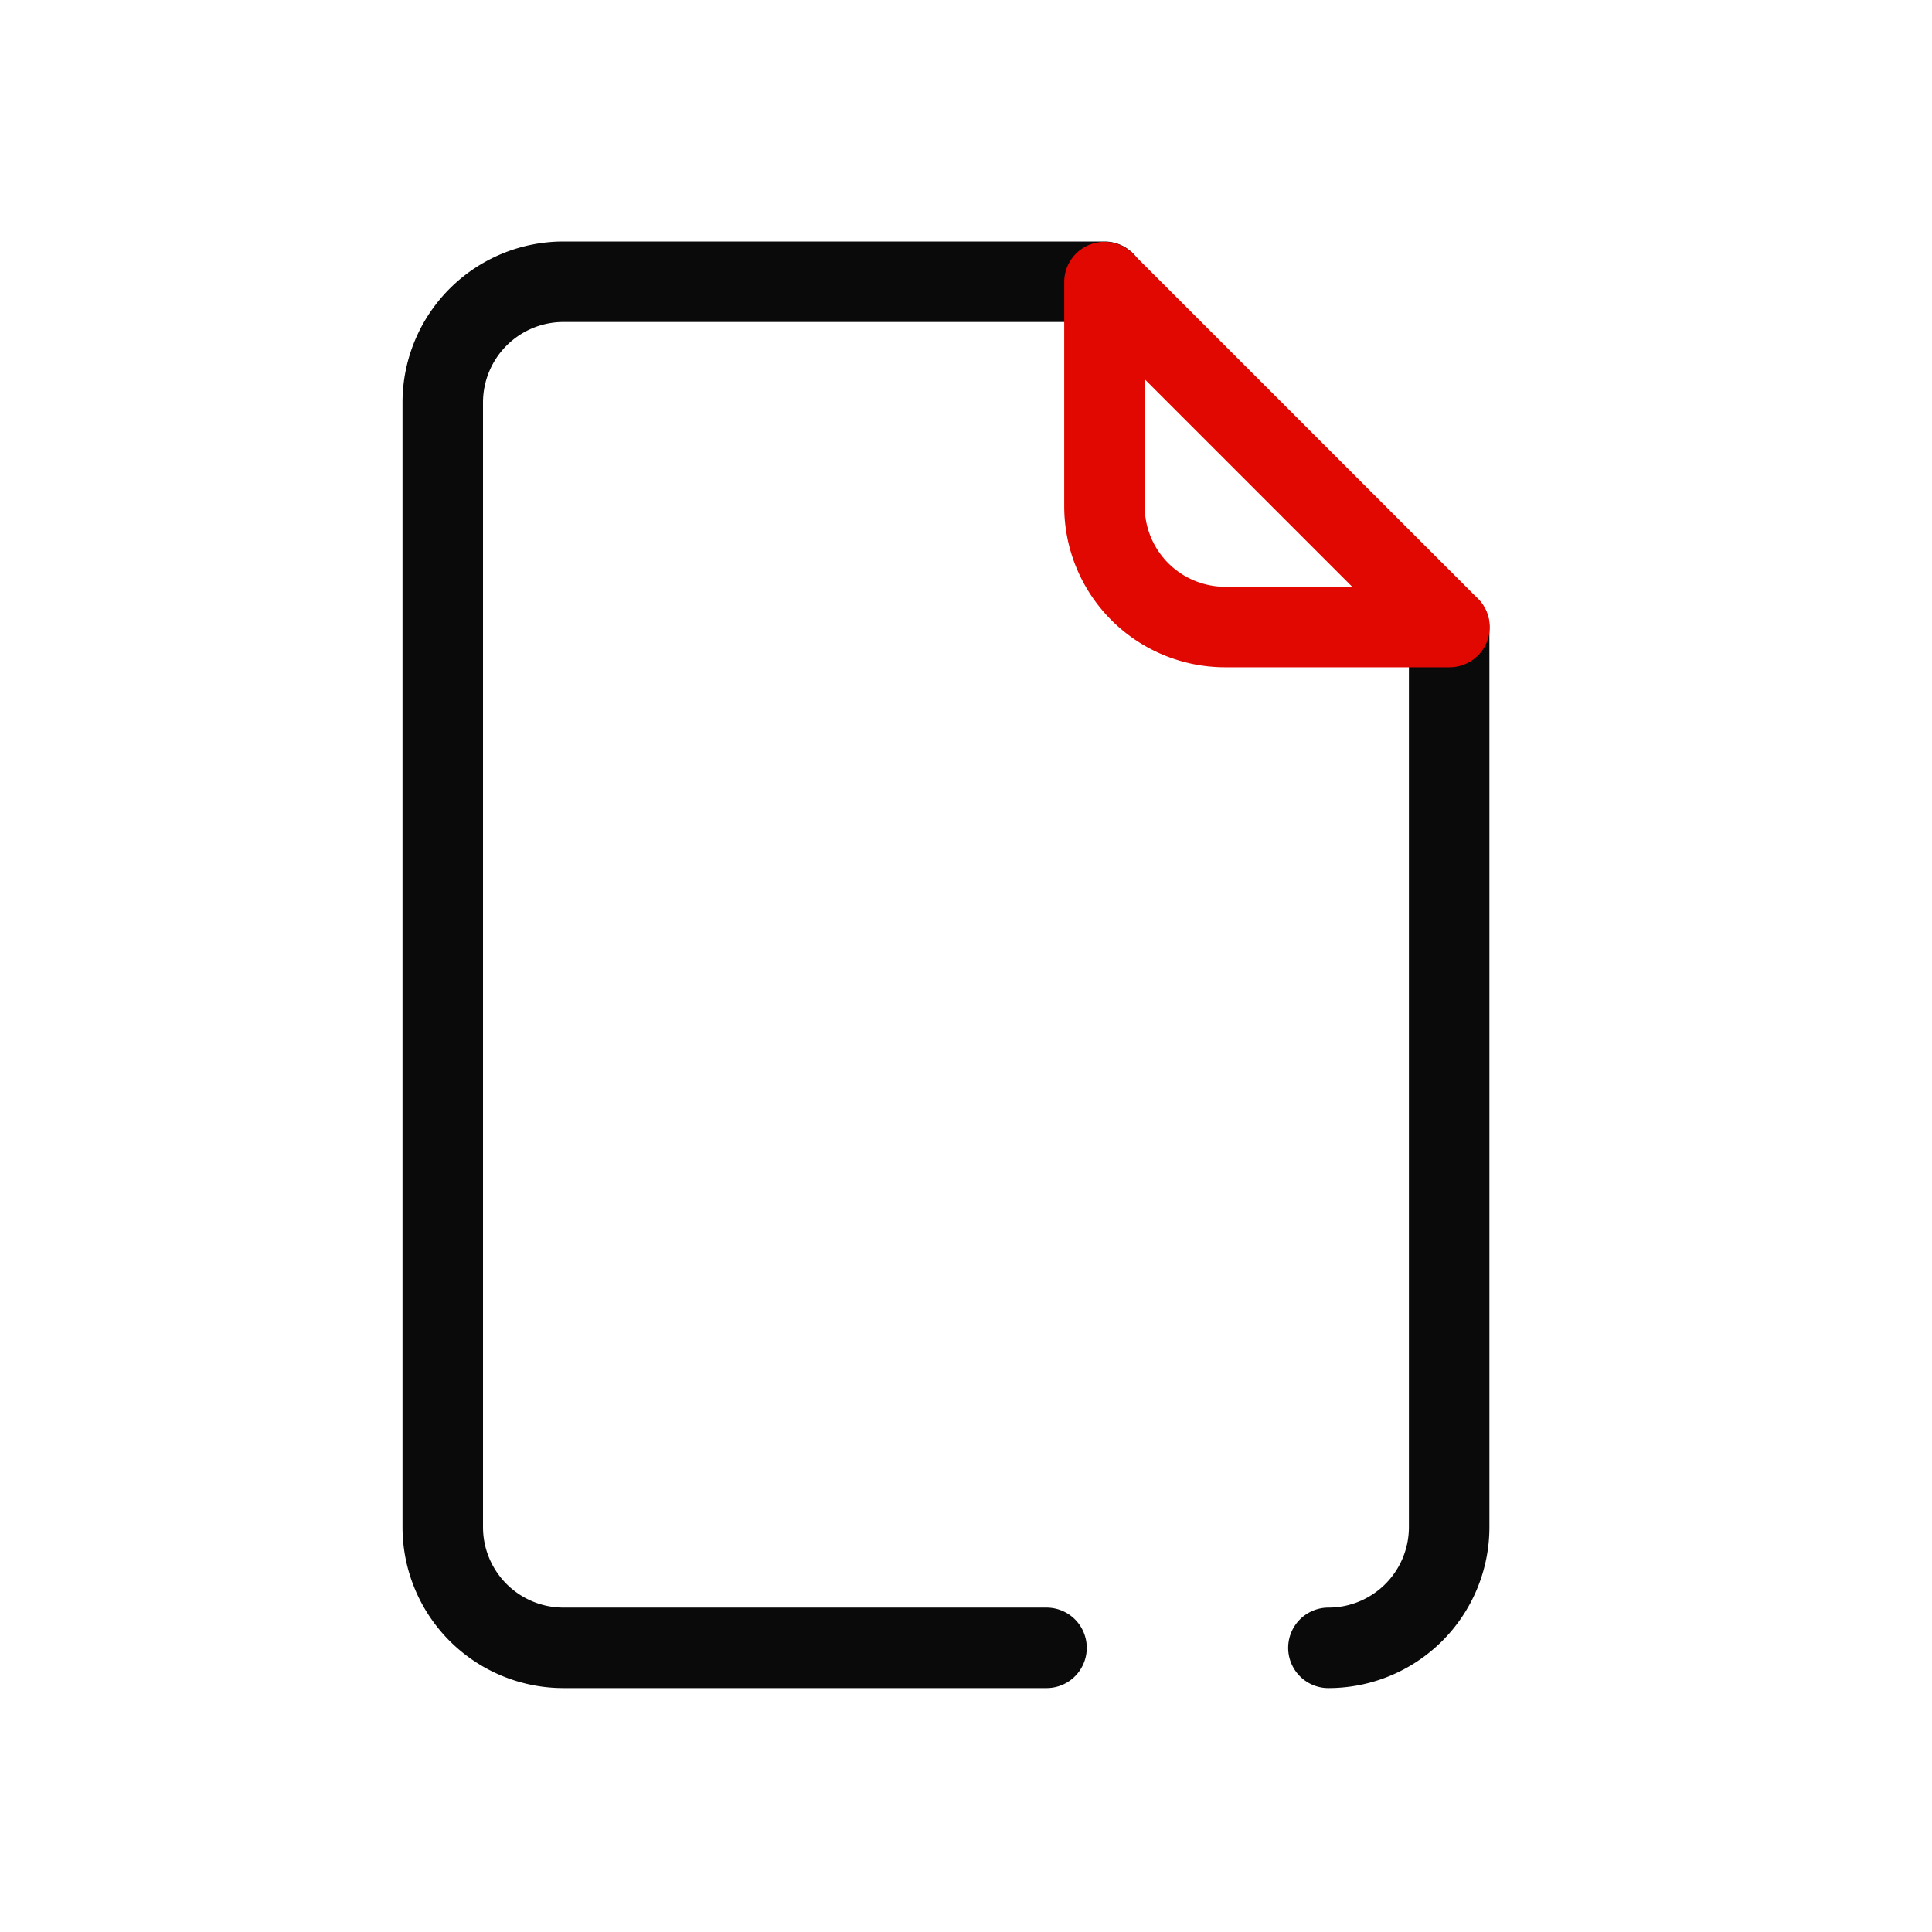
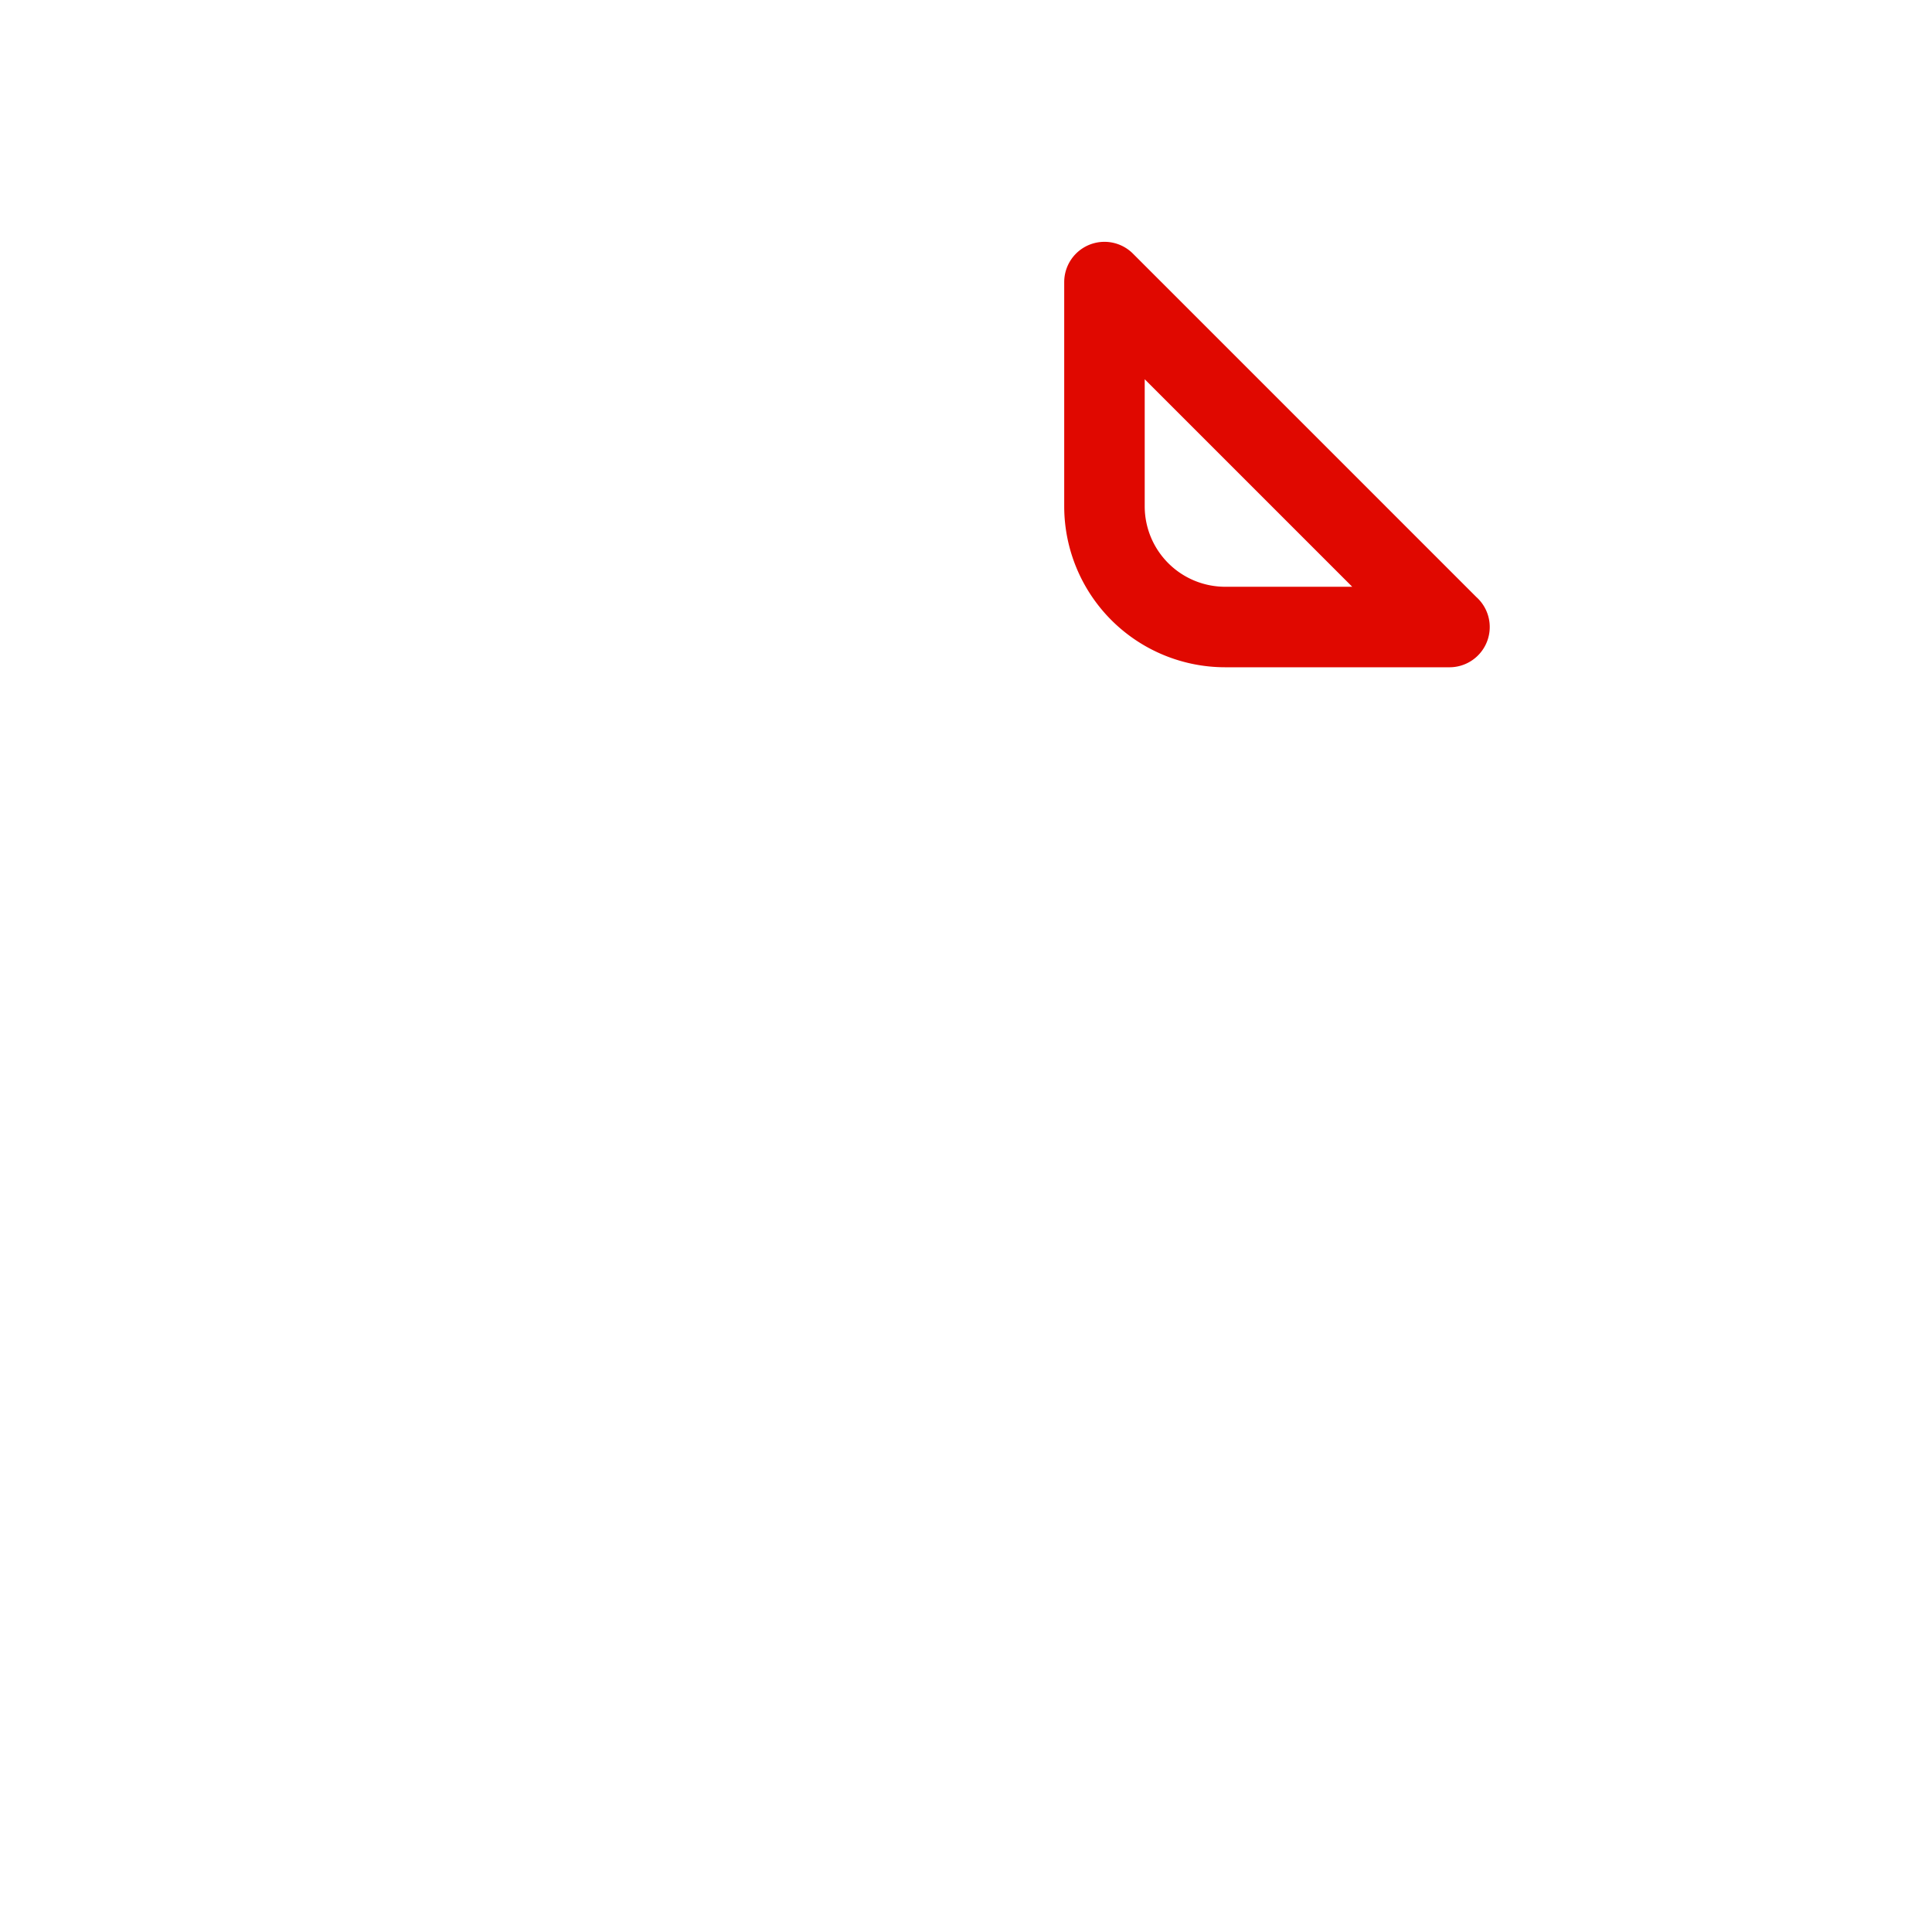
<svg xmlns="http://www.w3.org/2000/svg" width="24" height="24" viewBox="0 0 24 24" fill="none">
-   <path d="M13 20.47H7a1.5 1.5 0 0 1-1.5-1.5V5A1.5 1.5 0 0 1 7 3.5h6.72M18.002 7.79v11.18a1.5 1.5 0 0 1-1.5 1.5" stroke="#0A0A0A" stroke-linecap="round" stroke-linejoin="round" />
-   <path clip-rule="evenodd" d="M18.006 7.789H15.22a1.5 1.5 0 0 1-1.5-1.5V3.504l4.285 4.285z" stroke="#E00800" stroke-linecap="round" stroke-linejoin="round" />
+   <path clip-rule="evenodd" d="M18.006 7.789H15.22a1.5 1.5 0 0 1-1.5-1.5V3.504l4.285 4.285" stroke="#E00800" stroke-linecap="round" stroke-linejoin="round" />
</svg>